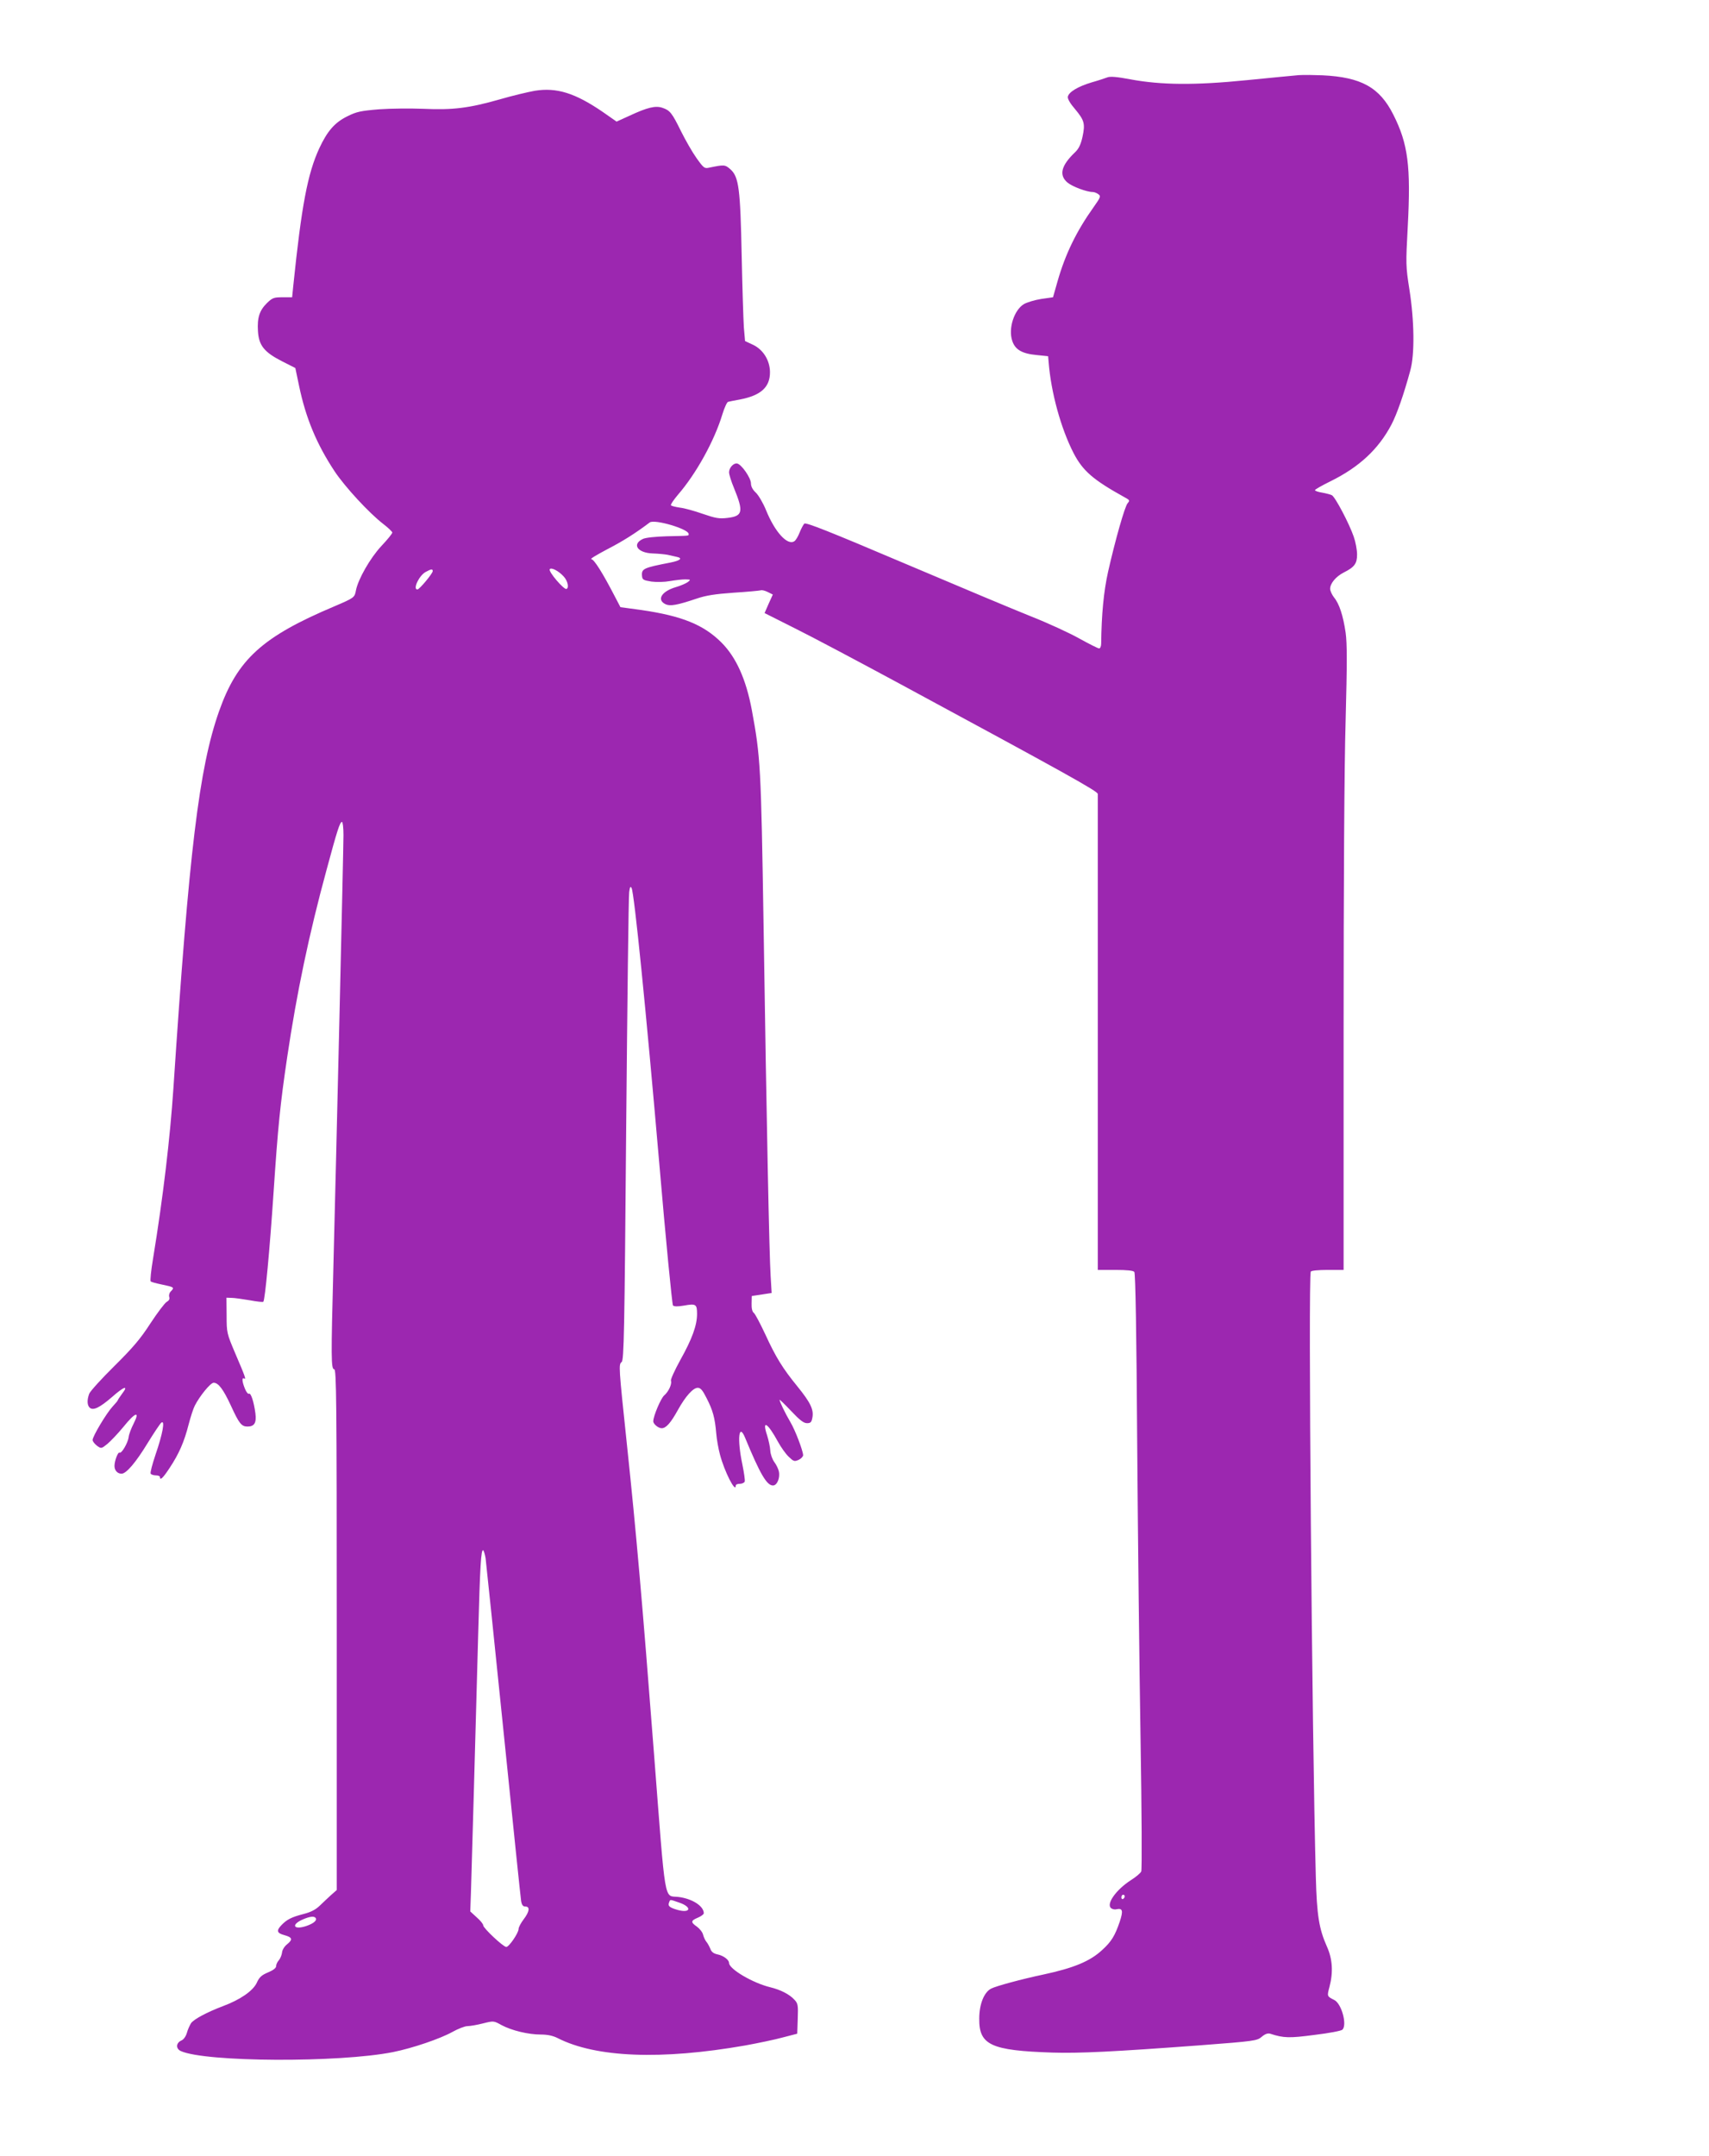
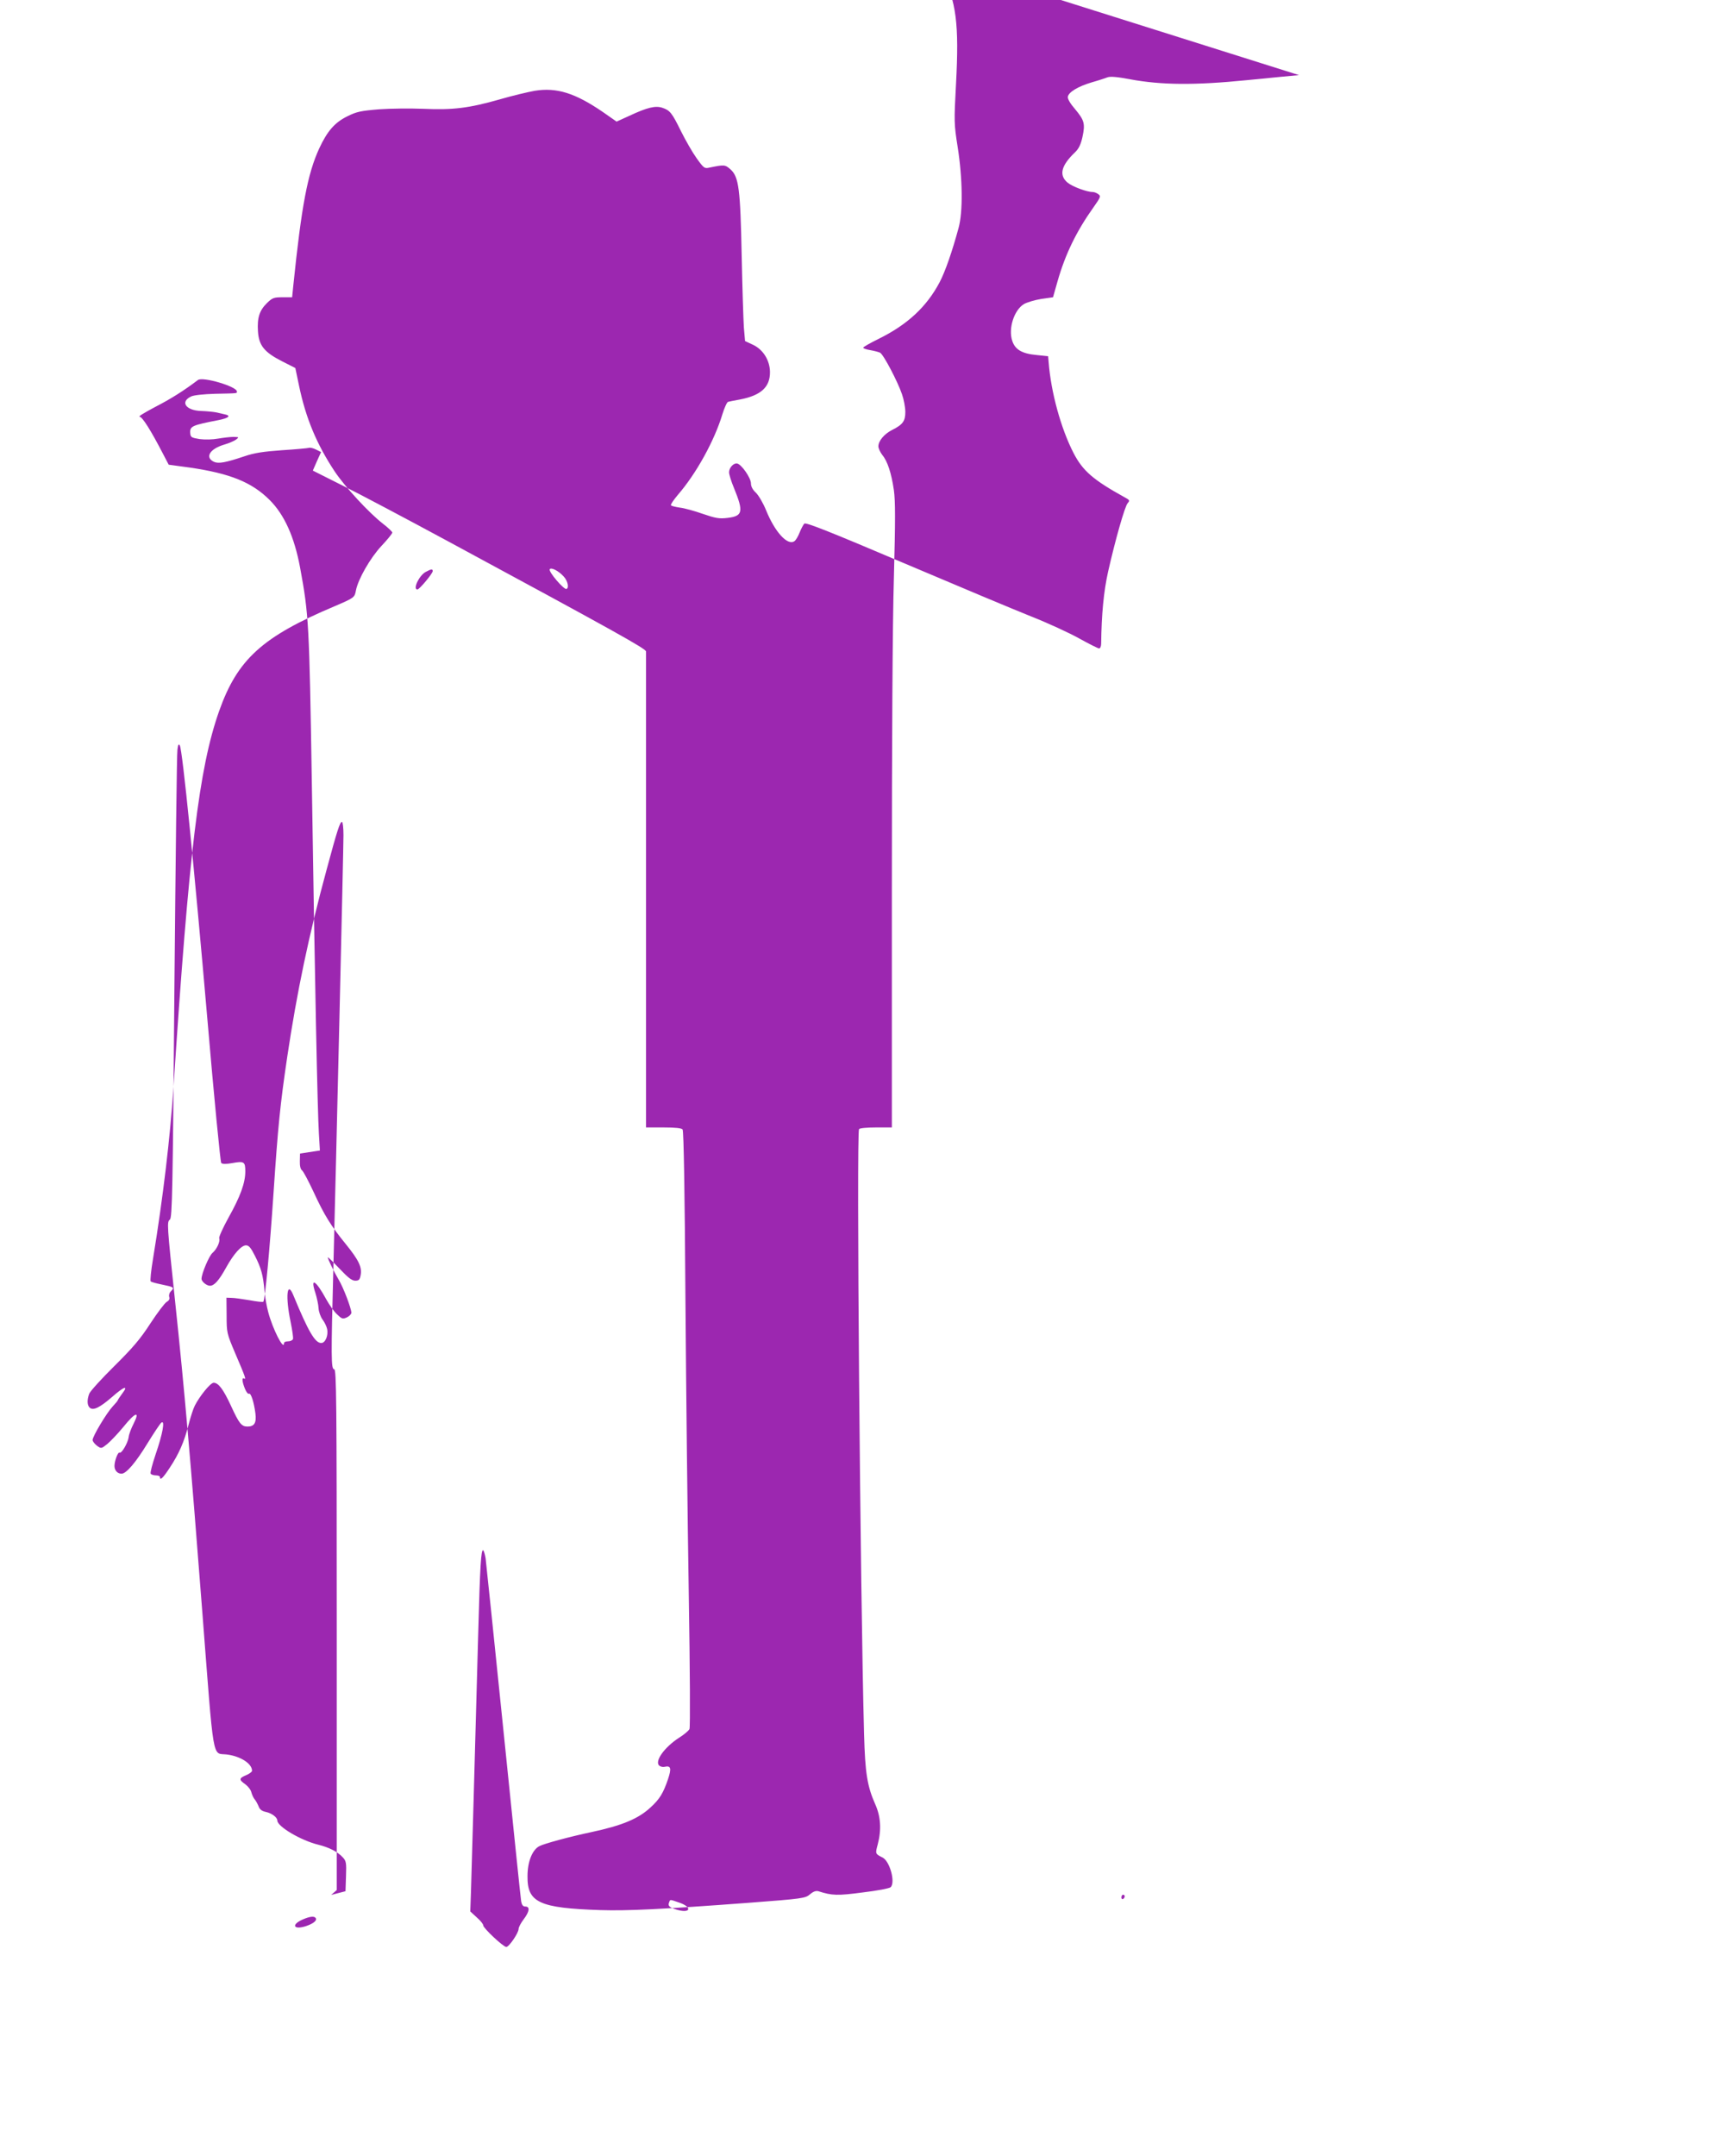
<svg xmlns="http://www.w3.org/2000/svg" version="1.0" width="1015pt" height="1280pt" viewBox="0 0 1015 1280" preserveAspectRatio="xMidYMid meet">
  <g transform="translate(0,1280) scale(0.1,-0.1)" fill="#9c27b0" stroke="none">
-     <path d="M7715 12354 c-27 -2 -167 -16 -310 -30 -308 -31 -509 -29 -692 5 -78 15 -119 18 -135 12 -13 -5 -55 -19 -94 -30 -81 -24 -138 -58 -142 -86 -2 -12 15 -41 43 -73 55 -66 61 -86 44 -165 -10 -45 -22 -70 -44 -91 -83 -79 -97 -136 -45 -180 29 -24 114 -56 150 -56 9 0 24 -6 33 -13 16 -11 14 -18 -28 -77 -102 -143 -168 -279 -214 -440 l-27 -95 -70 -10 c-38 -6 -84 -20 -102 -30 -59 -35 -95 -146 -70 -219 17 -52 58 -76 145 -84 l68 -7 3 -35 c14 -180 73 -394 148 -540 55 -106 116 -159 304 -263 30 -16 31 -19 17 -35 -17 -20 -73 -217 -116 -407 -26 -117 -39 -253 -41 -427 0 -16 -6 -28 -12 -28 -7 0 -60 27 -118 59 -59 33 -187 92 -286 131 -98 39 -439 182 -757 317 -438 186 -581 243 -590 234 -6 -6 -19 -30 -28 -53 -9 -23 -23 -47 -32 -52 -41 -26 -115 56 -167 184 -17 42 -44 88 -60 104 -20 18 -30 38 -30 56 0 32 -56 113 -82 118 -21 4 -48 -25 -48 -52 0 -13 13 -55 29 -93 58 -142 53 -167 -38 -178 -50 -6 -71 -2 -147 24 -48 17 -109 34 -136 37 -27 4 -51 10 -53 14 -3 5 16 32 41 62 110 127 217 322 264 477 12 40 28 74 34 75 6 2 37 8 70 14 126 24 180 74 179 164 -1 69 -41 133 -101 161 l-47 22 -7 80 c-3 44 -9 235 -13 425 -8 400 -17 469 -66 514 -33 29 -37 29 -125 11 -30 -7 -34 -4 -77 56 -25 35 -66 107 -92 159 -54 110 -66 125 -111 140 -41 14 -90 2 -195 -47 l-77 -35 -83 58 c-164 112 -273 146 -403 125 -39 -7 -133 -29 -208 -51 -182 -52 -280 -64 -453 -56 -77 3 -196 2 -264 -3 -108 -9 -133 -14 -187 -41 -76 -37 -120 -88 -168 -191 -69 -150 -105 -339 -154 -814 l-7 -70 -57 0 c-51 0 -60 -3 -92 -34 -45 -44 -59 -87 -54 -167 5 -85 37 -125 143 -179 l79 -40 22 -105 c40 -192 104 -346 211 -508 62 -93 204 -247 288 -312 30 -23 55 -47 55 -52 0 -6 -29 -42 -65 -80 -67 -72 -138 -197 -151 -263 -8 -43 -9 -44 -128 -95 -429 -181 -576 -315 -685 -623 -119 -338 -178 -828 -271 -2237 -20 -298 -61 -646 -121 -1013 -12 -71 -18 -131 -14 -135 3 -4 33 -12 67 -19 72 -15 75 -17 54 -39 -10 -9 -14 -24 -11 -34 4 -13 -1 -22 -15 -30 -11 -6 -55 -64 -97 -128 -60 -93 -105 -145 -214 -253 -76 -75 -143 -149 -149 -164 -14 -37 -13 -70 4 -84 21 -17 59 2 131 64 71 63 101 73 61 21 -14 -19 -26 -37 -26 -39 0 -3 -14 -20 -31 -38 -37 -40 -119 -177 -119 -199 0 -8 12 -23 26 -34 25 -18 26 -18 62 11 20 17 63 62 95 101 71 88 100 97 61 20 -15 -29 -29 -66 -30 -82 -5 -34 -42 -98 -54 -91 -9 6 -30 -48 -30 -79 0 -27 18 -46 42 -46 28 0 85 67 155 182 37 60 73 114 81 121 24 19 8 -67 -34 -189 -19 -57 -33 -108 -29 -114 3 -5 17 -10 31 -10 13 0 24 -4 24 -10 0 -23 18 -6 58 55 55 83 86 154 112 256 12 46 28 96 37 113 29 57 93 136 112 136 28 0 57 -38 102 -135 49 -107 63 -125 99 -125 41 0 54 22 47 78 -9 69 -27 123 -38 117 -5 -4 -16 9 -24 29 -17 41 -20 70 -5 61 13 -8 8 8 -53 150 -50 118 -51 122 -51 225 l-1 105 30 -1 c17 0 65 -7 107 -14 43 -8 79 -12 82 -9 10 10 38 307 61 652 26 388 39 519 81 802 57 382 129 727 234 1112 63 234 79 283 91 283 5 0 9 -35 9 -78 0 -86 -44 -1958 -60 -2567 -14 -535 -14 -605 5 -605 13 0 15 -178 15 -1546 l0 -1546 -33 -29 c-17 -16 -48 -44 -67 -63 -26 -25 -53 -39 -100 -51 -69 -18 -97 -32 -130 -67 -30 -32 -25 -46 20 -58 47 -13 50 -26 14 -55 -15 -12 -28 -33 -29 -49 -2 -15 -11 -36 -19 -45 -9 -10 -16 -25 -16 -35 0 -11 -17 -24 -48 -37 -38 -16 -52 -28 -67 -62 -23 -48 -98 -100 -200 -138 -95 -36 -172 -77 -190 -101 -8 -13 -20 -39 -25 -58 -6 -21 -19 -39 -32 -45 -33 -14 -35 -49 -4 -63 145 -66 941 -70 1261 -6 115 23 279 79 351 119 34 19 75 35 90 35 15 0 57 7 92 16 64 16 64 16 111 -10 60 -32 158 -56 234 -56 39 0 71 -7 99 -21 227 -116 616 -131 1113 -44 77 14 178 35 225 48 l85 22 3 89 c3 81 1 91 -20 113 -29 32 -82 59 -144 74 -103 25 -244 108 -244 144 0 19 -34 44 -69 51 -23 5 -36 15 -42 33 -6 14 -16 33 -23 41 -7 8 -16 27 -20 42 -3 15 -20 36 -36 48 -39 27 -38 36 5 54 19 8 35 20 35 26 0 43 -69 87 -151 97 -87 10 -74 -65 -145 854 -69 895 -105 1307 -160 1827 -50 473 -50 480 -32 495 14 11 17 171 27 1382 7 754 14 1388 18 1409 4 30 7 35 14 24 16 -28 87 -738 163 -1617 40 -469 78 -857 83 -862 7 -7 29 -7 64 -1 72 13 79 9 79 -49 0 -68 -29 -148 -100 -275 -33 -60 -58 -115 -55 -122 7 -19 -14 -65 -40 -87 -20 -17 -65 -123 -65 -154 0 -16 30 -41 50 -41 26 0 54 32 96 108 46 83 91 132 118 132 17 0 29 -14 53 -62 37 -72 49 -116 57 -209 3 -36 13 -92 22 -125 26 -100 94 -234 94 -184 0 6 11 10 24 10 13 0 26 6 29 13 3 7 -4 53 -14 103 -32 151 -21 250 17 156 88 -213 128 -282 165 -282 24 0 43 44 35 83 -3 15 -15 40 -27 56 -12 16 -23 47 -24 68 -1 21 -10 62 -19 91 -32 96 3 75 65 -39 17 -31 45 -71 63 -88 29 -28 34 -30 59 -19 15 7 27 20 27 28 -1 27 -47 149 -76 197 -30 51 -64 121 -64 132 0 3 31 -27 69 -67 51 -54 74 -72 94 -72 22 0 27 6 32 33 9 47 -11 89 -88 184 -89 109 -129 174 -192 311 -30 64 -60 121 -68 127 -9 6 -14 27 -13 55 l1 45 59 9 59 9 -6 101 c-8 124 -24 897 -42 2086 -15 941 -18 996 -70 1276 -34 181 -93 312 -180 399 -106 106 -235 158 -475 193 l-125 17 -34 65 c-72 139 -123 220 -139 220 -10 1 33 26 93 58 93 48 165 93 254 160 29 21 231 -39 231 -68 0 -12 11 -11 -130 -14 -67 -2 -126 -8 -142 -16 -67 -32 -31 -83 59 -86 32 -1 72 -5 88 -8 17 -4 40 -9 53 -12 39 -8 24 -22 -36 -34 -159 -31 -172 -36 -169 -78 2 -24 7 -27 56 -35 32 -4 78 -3 110 3 30 5 71 10 90 10 34 -1 35 -1 16 -16 -11 -8 -43 -22 -71 -30 -85 -25 -116 -76 -60 -102 27 -12 68 -5 181 33 58 20 112 28 223 36 81 5 153 12 160 14 7 3 26 -2 42 -10 l30 -15 -25 -55 -24 -55 179 -90 c99 -49 376 -196 617 -326 996 -538 1183 -642 1183 -658 0 -6 0 -644 0 -1418 l0 -1408 104 0 c71 0 107 -4 113 -12 7 -8 13 -378 17 -1008 4 -547 13 -1341 20 -1765 7 -432 9 -778 4 -787 -5 -10 -32 -33 -61 -51 -90 -58 -151 -145 -116 -168 8 -5 21 -8 30 -5 37 8 41 -9 19 -75 -28 -82 -49 -117 -104 -167 -72 -67 -169 -107 -351 -146 -128 -27 -279 -68 -308 -83 -42 -21 -71 -92 -71 -178 -2 -157 69 -190 434 -202 160 -5 365 5 875 43 328 25 341 27 369 51 20 17 36 22 50 18 80 -26 113 -27 264 -7 84 10 158 24 165 31 29 29 -5 154 -48 176 -44 22 -44 22 -29 78 23 87 18 166 -15 239 -47 106 -60 185 -66 414 -23 835 -46 3569 -30 3594 3 6 47 10 101 10 l94 0 0 1413 c0 871 4 1580 12 1850 9 341 9 456 0 521 -15 102 -38 172 -69 209 -12 16 -23 39 -23 51 0 32 34 73 81 97 64 32 79 53 79 107 0 27 -9 75 -20 106 -26 76 -110 236 -130 246 -8 4 -34 11 -57 15 -24 4 -43 10 -43 15 0 4 42 28 93 53 170 84 284 190 361 336 33 63 74 181 112 321 27 96 24 296 -5 480 -22 140 -22 152 -10 375 19 358 2 491 -86 665 -81 161 -190 222 -420 233 -49 2 -112 3 -140 1z m-4368 -2976 c25 -26 34 -69 17 -75 -15 -5 -108 103 -99 117 8 13 52 -9 82 -42z m-777 31 c0 -14 -79 -109 -91 -109 -29 0 10 83 49 104 33 18 42 19 42 5z m314 -5861 c3 -24 51 -484 106 -1023 55 -539 102 -995 105 -1012 4 -24 11 -33 25 -33 29 0 25 -30 -10 -76 -16 -21 -30 -47 -30 -57 0 -24 -57 -107 -73 -107 -18 0 -137 112 -137 128 0 8 -17 29 -39 48 l-38 35 4 112 c4 116 25 875 43 1532 11 410 17 508 30 500 4 -3 10 -24 14 -47z m3796 -2007 c0 -6 -4 -13 -10 -16 -5 -3 -10 1 -10 9 0 9 5 16 10 16 6 0 10 -4 10 -9z m-2648 -37 c79 -26 72 -66 -8 -44 -48 14 -59 23 -50 45 7 18 3 18 58 -1z m-2159 -90 c14 -14 -8 -34 -55 -50 -76 -25 -91 9 -18 40 37 16 63 20 73 10z" />
+     <path d="M7715 12354 c-27 -2 -167 -16 -310 -30 -308 -31 -509 -29 -692 5 -78 15 -119 18 -135 12 -13 -5 -55 -19 -94 -30 -81 -24 -138 -58 -142 -86 -2 -12 15 -41 43 -73 55 -66 61 -86 44 -165 -10 -45 -22 -70 -44 -91 -83 -79 -97 -136 -45 -180 29 -24 114 -56 150 -56 9 0 24 -6 33 -13 16 -11 14 -18 -28 -77 -102 -143 -168 -279 -214 -440 l-27 -95 -70 -10 c-38 -6 -84 -20 -102 -30 -59 -35 -95 -146 -70 -219 17 -52 58 -76 145 -84 l68 -7 3 -35 c14 -180 73 -394 148 -540 55 -106 116 -159 304 -263 30 -16 31 -19 17 -35 -17 -20 -73 -217 -116 -407 -26 -117 -39 -253 -41 -427 0 -16 -6 -28 -12 -28 -7 0 -60 27 -118 59 -59 33 -187 92 -286 131 -98 39 -439 182 -757 317 -438 186 -581 243 -590 234 -6 -6 -19 -30 -28 -53 -9 -23 -23 -47 -32 -52 -41 -26 -115 56 -167 184 -17 42 -44 88 -60 104 -20 18 -30 38 -30 56 0 32 -56 113 -82 118 -21 4 -48 -25 -48 -52 0 -13 13 -55 29 -93 58 -142 53 -167 -38 -178 -50 -6 -71 -2 -147 24 -48 17 -109 34 -136 37 -27 4 -51 10 -53 14 -3 5 16 32 41 62 110 127 217 322 264 477 12 40 28 74 34 75 6 2 37 8 70 14 126 24 180 74 179 164 -1 69 -41 133 -101 161 l-47 22 -7 80 c-3 44 -9 235 -13 425 -8 400 -17 469 -66 514 -33 29 -37 29 -125 11 -30 -7 -34 -4 -77 56 -25 35 -66 107 -92 159 -54 110 -66 125 -111 140 -41 14 -90 2 -195 -47 l-77 -35 -83 58 c-164 112 -273 146 -403 125 -39 -7 -133 -29 -208 -51 -182 -52 -280 -64 -453 -56 -77 3 -196 2 -264 -3 -108 -9 -133 -14 -187 -41 -76 -37 -120 -88 -168 -191 -69 -150 -105 -339 -154 -814 l-7 -70 -57 0 c-51 0 -60 -3 -92 -34 -45 -44 -59 -87 -54 -167 5 -85 37 -125 143 -179 l79 -40 22 -105 c40 -192 104 -346 211 -508 62 -93 204 -247 288 -312 30 -23 55 -47 55 -52 0 -6 -29 -42 -65 -80 -67 -72 -138 -197 -151 -263 -8 -43 -9 -44 -128 -95 -429 -181 -576 -315 -685 -623 -119 -338 -178 -828 -271 -2237 -20 -298 -61 -646 -121 -1013 -12 -71 -18 -131 -14 -135 3 -4 33 -12 67 -19 72 -15 75 -17 54 -39 -10 -9 -14 -24 -11 -34 4 -13 -1 -22 -15 -30 -11 -6 -55 -64 -97 -128 -60 -93 -105 -145 -214 -253 -76 -75 -143 -149 -149 -164 -14 -37 -13 -70 4 -84 21 -17 59 2 131 64 71 63 101 73 61 21 -14 -19 -26 -37 -26 -39 0 -3 -14 -20 -31 -38 -37 -40 -119 -177 -119 -199 0 -8 12 -23 26 -34 25 -18 26 -18 62 11 20 17 63 62 95 101 71 88 100 97 61 20 -15 -29 -29 -66 -30 -82 -5 -34 -42 -98 -54 -91 -9 6 -30 -48 -30 -79 0 -27 18 -46 42 -46 28 0 85 67 155 182 37 60 73 114 81 121 24 19 8 -67 -34 -189 -19 -57 -33 -108 -29 -114 3 -5 17 -10 31 -10 13 0 24 -4 24 -10 0 -23 18 -6 58 55 55 83 86 154 112 256 12 46 28 96 37 113 29 57 93 136 112 136 28 0 57 -38 102 -135 49 -107 63 -125 99 -125 41 0 54 22 47 78 -9 69 -27 123 -38 117 -5 -4 -16 9 -24 29 -17 41 -20 70 -5 61 13 -8 8 8 -53 150 -50 118 -51 122 -51 225 l-1 105 30 -1 c17 0 65 -7 107 -14 43 -8 79 -12 82 -9 10 10 38 307 61 652 26 388 39 519 81 802 57 382 129 727 234 1112 63 234 79 283 91 283 5 0 9 -35 9 -78 0 -86 -44 -1958 -60 -2567 -14 -535 -14 -605 5 -605 13 0 15 -178 15 -1546 l0 -1546 -33 -29 l85 22 3 89 c3 81 1 91 -20 113 -29 32 -82 59 -144 74 -103 25 -244 108 -244 144 0 19 -34 44 -69 51 -23 5 -36 15 -42 33 -6 14 -16 33 -23 41 -7 8 -16 27 -20 42 -3 15 -20 36 -36 48 -39 27 -38 36 5 54 19 8 35 20 35 26 0 43 -69 87 -151 97 -87 10 -74 -65 -145 854 -69 895 -105 1307 -160 1827 -50 473 -50 480 -32 495 14 11 17 171 27 1382 7 754 14 1388 18 1409 4 30 7 35 14 24 16 -28 87 -738 163 -1617 40 -469 78 -857 83 -862 7 -7 29 -7 64 -1 72 13 79 9 79 -49 0 -68 -29 -148 -100 -275 -33 -60 -58 -115 -55 -122 7 -19 -14 -65 -40 -87 -20 -17 -65 -123 -65 -154 0 -16 30 -41 50 -41 26 0 54 32 96 108 46 83 91 132 118 132 17 0 29 -14 53 -62 37 -72 49 -116 57 -209 3 -36 13 -92 22 -125 26 -100 94 -234 94 -184 0 6 11 10 24 10 13 0 26 6 29 13 3 7 -4 53 -14 103 -32 151 -21 250 17 156 88 -213 128 -282 165 -282 24 0 43 44 35 83 -3 15 -15 40 -27 56 -12 16 -23 47 -24 68 -1 21 -10 62 -19 91 -32 96 3 75 65 -39 17 -31 45 -71 63 -88 29 -28 34 -30 59 -19 15 7 27 20 27 28 -1 27 -47 149 -76 197 -30 51 -64 121 -64 132 0 3 31 -27 69 -67 51 -54 74 -72 94 -72 22 0 27 6 32 33 9 47 -11 89 -88 184 -89 109 -129 174 -192 311 -30 64 -60 121 -68 127 -9 6 -14 27 -13 55 l1 45 59 9 59 9 -6 101 c-8 124 -24 897 -42 2086 -15 941 -18 996 -70 1276 -34 181 -93 312 -180 399 -106 106 -235 158 -475 193 l-125 17 -34 65 c-72 139 -123 220 -139 220 -10 1 33 26 93 58 93 48 165 93 254 160 29 21 231 -39 231 -68 0 -12 11 -11 -130 -14 -67 -2 -126 -8 -142 -16 -67 -32 -31 -83 59 -86 32 -1 72 -5 88 -8 17 -4 40 -9 53 -12 39 -8 24 -22 -36 -34 -159 -31 -172 -36 -169 -78 2 -24 7 -27 56 -35 32 -4 78 -3 110 3 30 5 71 10 90 10 34 -1 35 -1 16 -16 -11 -8 -43 -22 -71 -30 -85 -25 -116 -76 -60 -102 27 -12 68 -5 181 33 58 20 112 28 223 36 81 5 153 12 160 14 7 3 26 -2 42 -10 l30 -15 -25 -55 -24 -55 179 -90 c99 -49 376 -196 617 -326 996 -538 1183 -642 1183 -658 0 -6 0 -644 0 -1418 l0 -1408 104 0 c71 0 107 -4 113 -12 7 -8 13 -378 17 -1008 4 -547 13 -1341 20 -1765 7 -432 9 -778 4 -787 -5 -10 -32 -33 -61 -51 -90 -58 -151 -145 -116 -168 8 -5 21 -8 30 -5 37 8 41 -9 19 -75 -28 -82 -49 -117 -104 -167 -72 -67 -169 -107 -351 -146 -128 -27 -279 -68 -308 -83 -42 -21 -71 -92 -71 -178 -2 -157 69 -190 434 -202 160 -5 365 5 875 43 328 25 341 27 369 51 20 17 36 22 50 18 80 -26 113 -27 264 -7 84 10 158 24 165 31 29 29 -5 154 -48 176 -44 22 -44 22 -29 78 23 87 18 166 -15 239 -47 106 -60 185 -66 414 -23 835 -46 3569 -30 3594 3 6 47 10 101 10 l94 0 0 1413 c0 871 4 1580 12 1850 9 341 9 456 0 521 -15 102 -38 172 -69 209 -12 16 -23 39 -23 51 0 32 34 73 81 97 64 32 79 53 79 107 0 27 -9 75 -20 106 -26 76 -110 236 -130 246 -8 4 -34 11 -57 15 -24 4 -43 10 -43 15 0 4 42 28 93 53 170 84 284 190 361 336 33 63 74 181 112 321 27 96 24 296 -5 480 -22 140 -22 152 -10 375 19 358 2 491 -86 665 -81 161 -190 222 -420 233 -49 2 -112 3 -140 1z m-4368 -2976 c25 -26 34 -69 17 -75 -15 -5 -108 103 -99 117 8 13 52 -9 82 -42z m-777 31 c0 -14 -79 -109 -91 -109 -29 0 10 83 49 104 33 18 42 19 42 5z m314 -5861 c3 -24 51 -484 106 -1023 55 -539 102 -995 105 -1012 4 -24 11 -33 25 -33 29 0 25 -30 -10 -76 -16 -21 -30 -47 -30 -57 0 -24 -57 -107 -73 -107 -18 0 -137 112 -137 128 0 8 -17 29 -39 48 l-38 35 4 112 c4 116 25 875 43 1532 11 410 17 508 30 500 4 -3 10 -24 14 -47z m3796 -2007 c0 -6 -4 -13 -10 -16 -5 -3 -10 1 -10 9 0 9 5 16 10 16 6 0 10 -4 10 -9z m-2648 -37 c79 -26 72 -66 -8 -44 -48 14 -59 23 -50 45 7 18 3 18 58 -1z m-2159 -90 c14 -14 -8 -34 -55 -50 -76 -25 -91 9 -18 40 37 16 63 20 73 10z" />
  </g>
</svg>